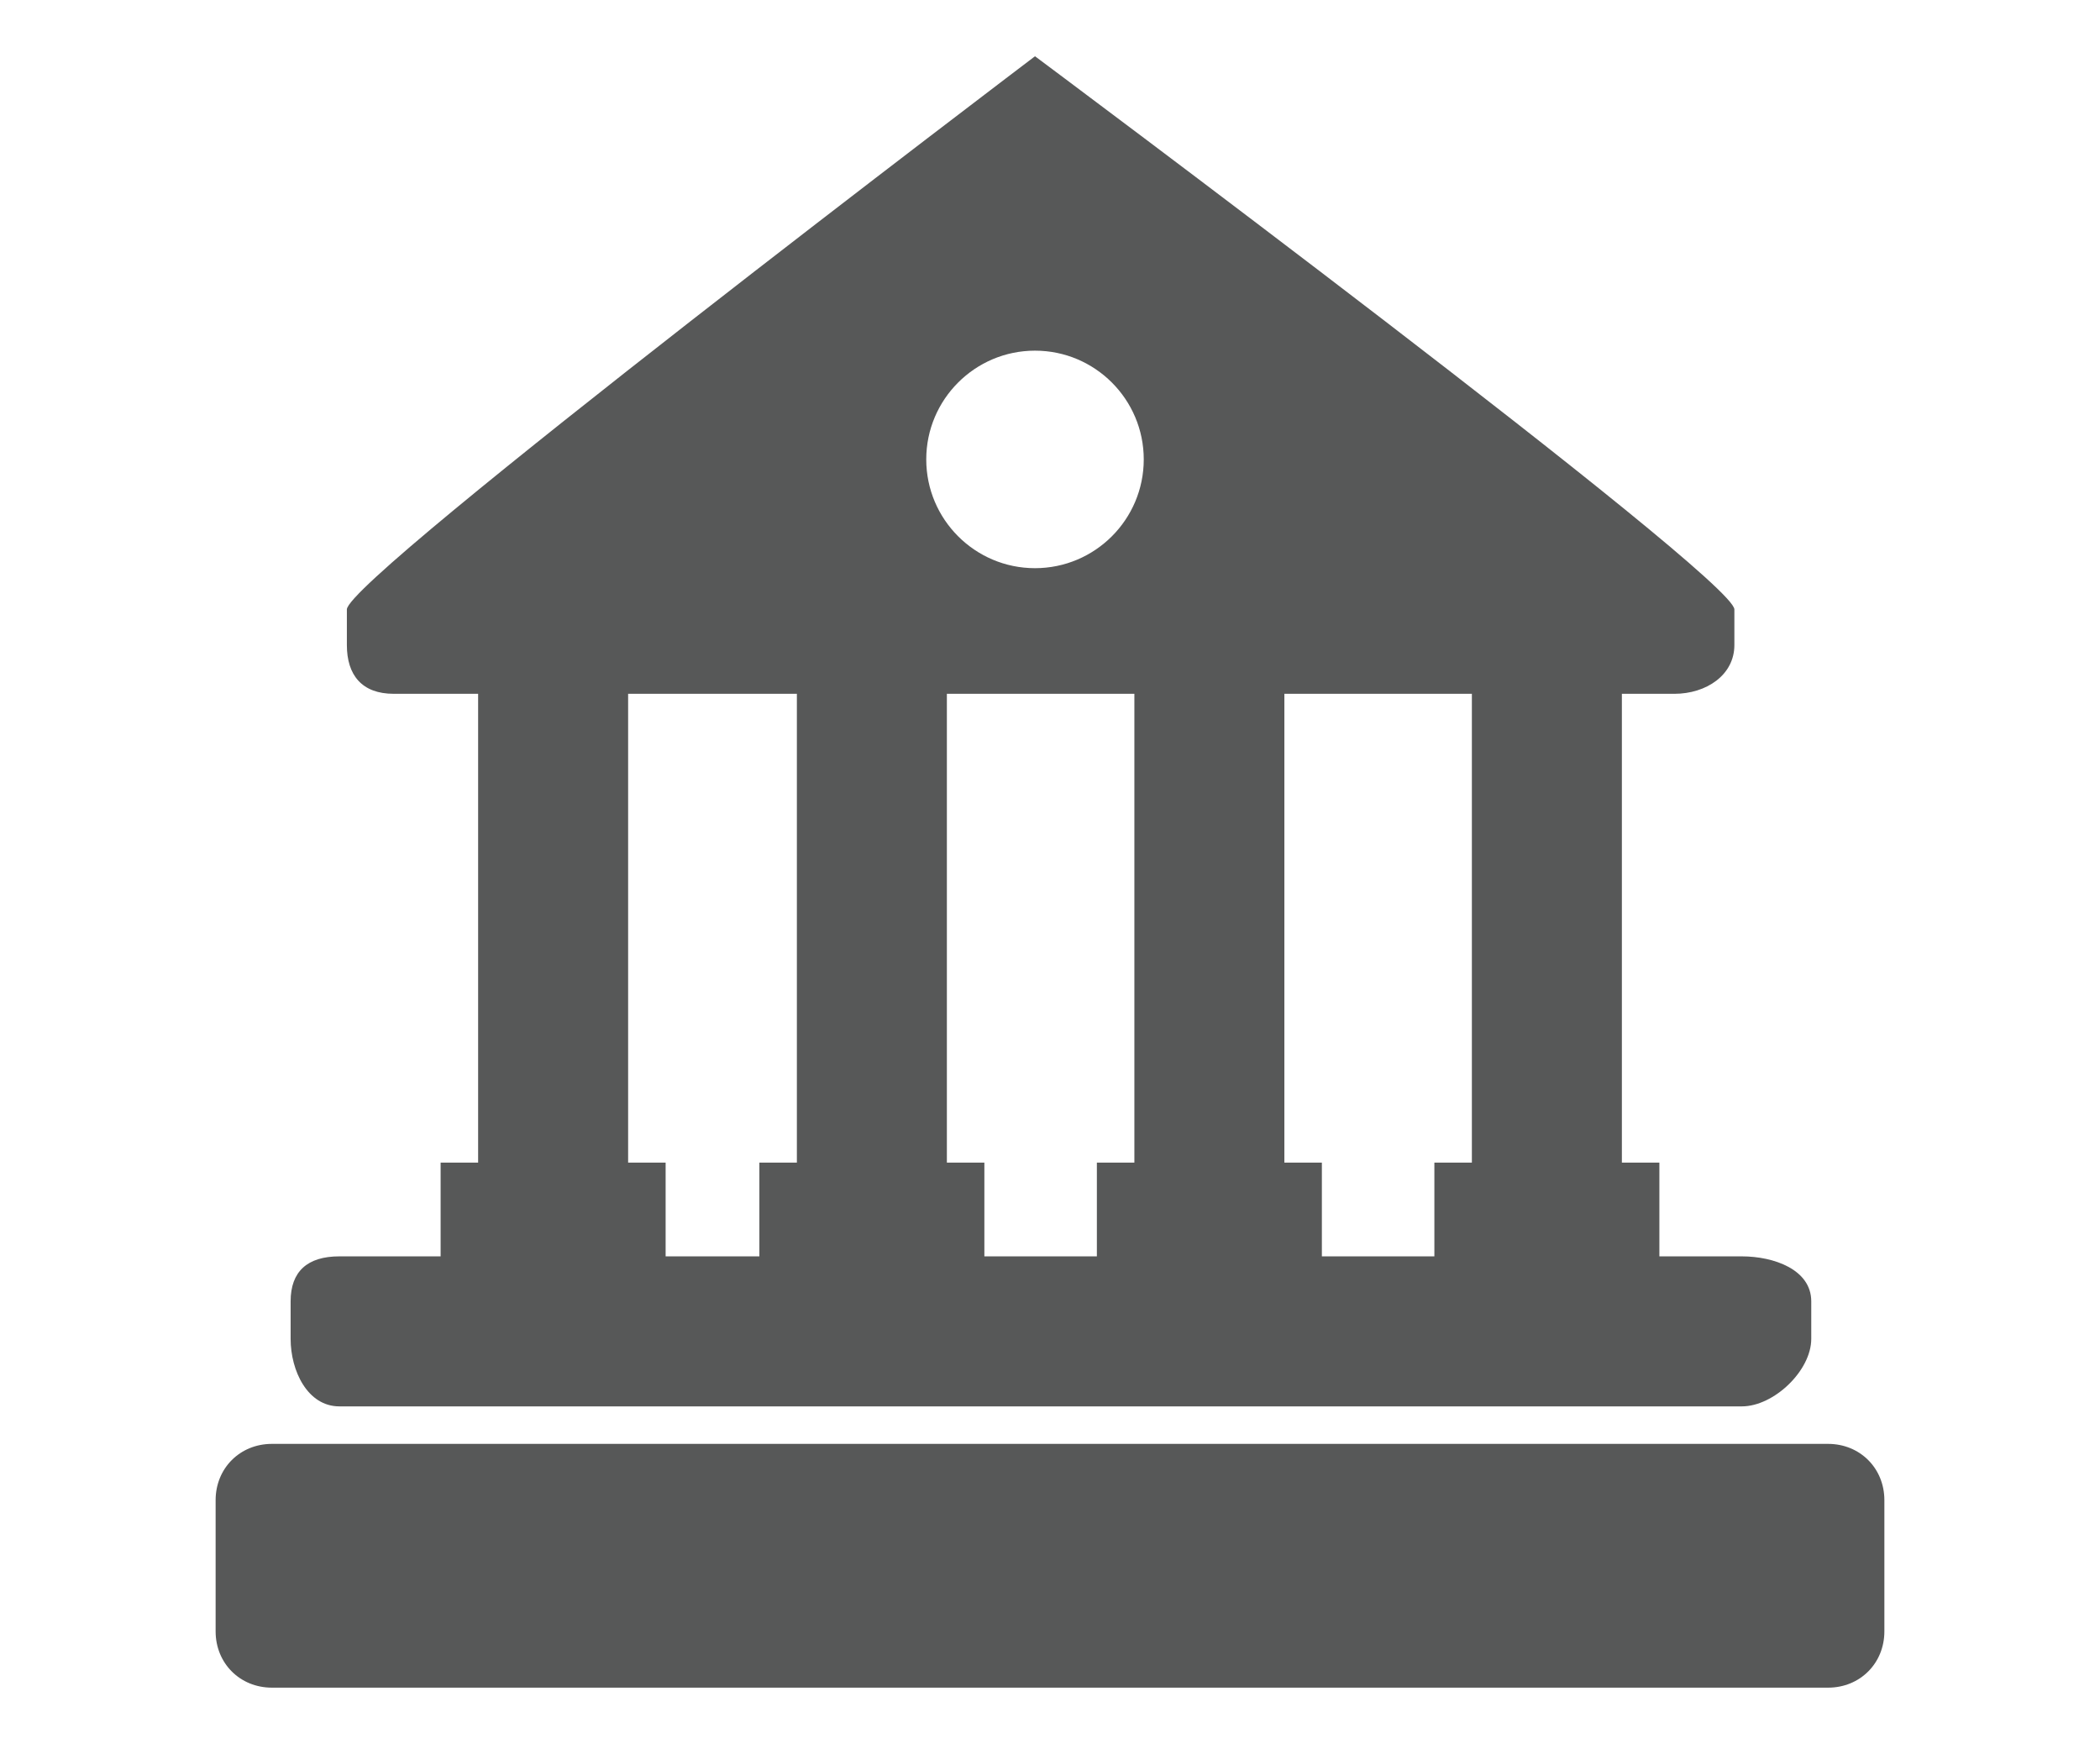
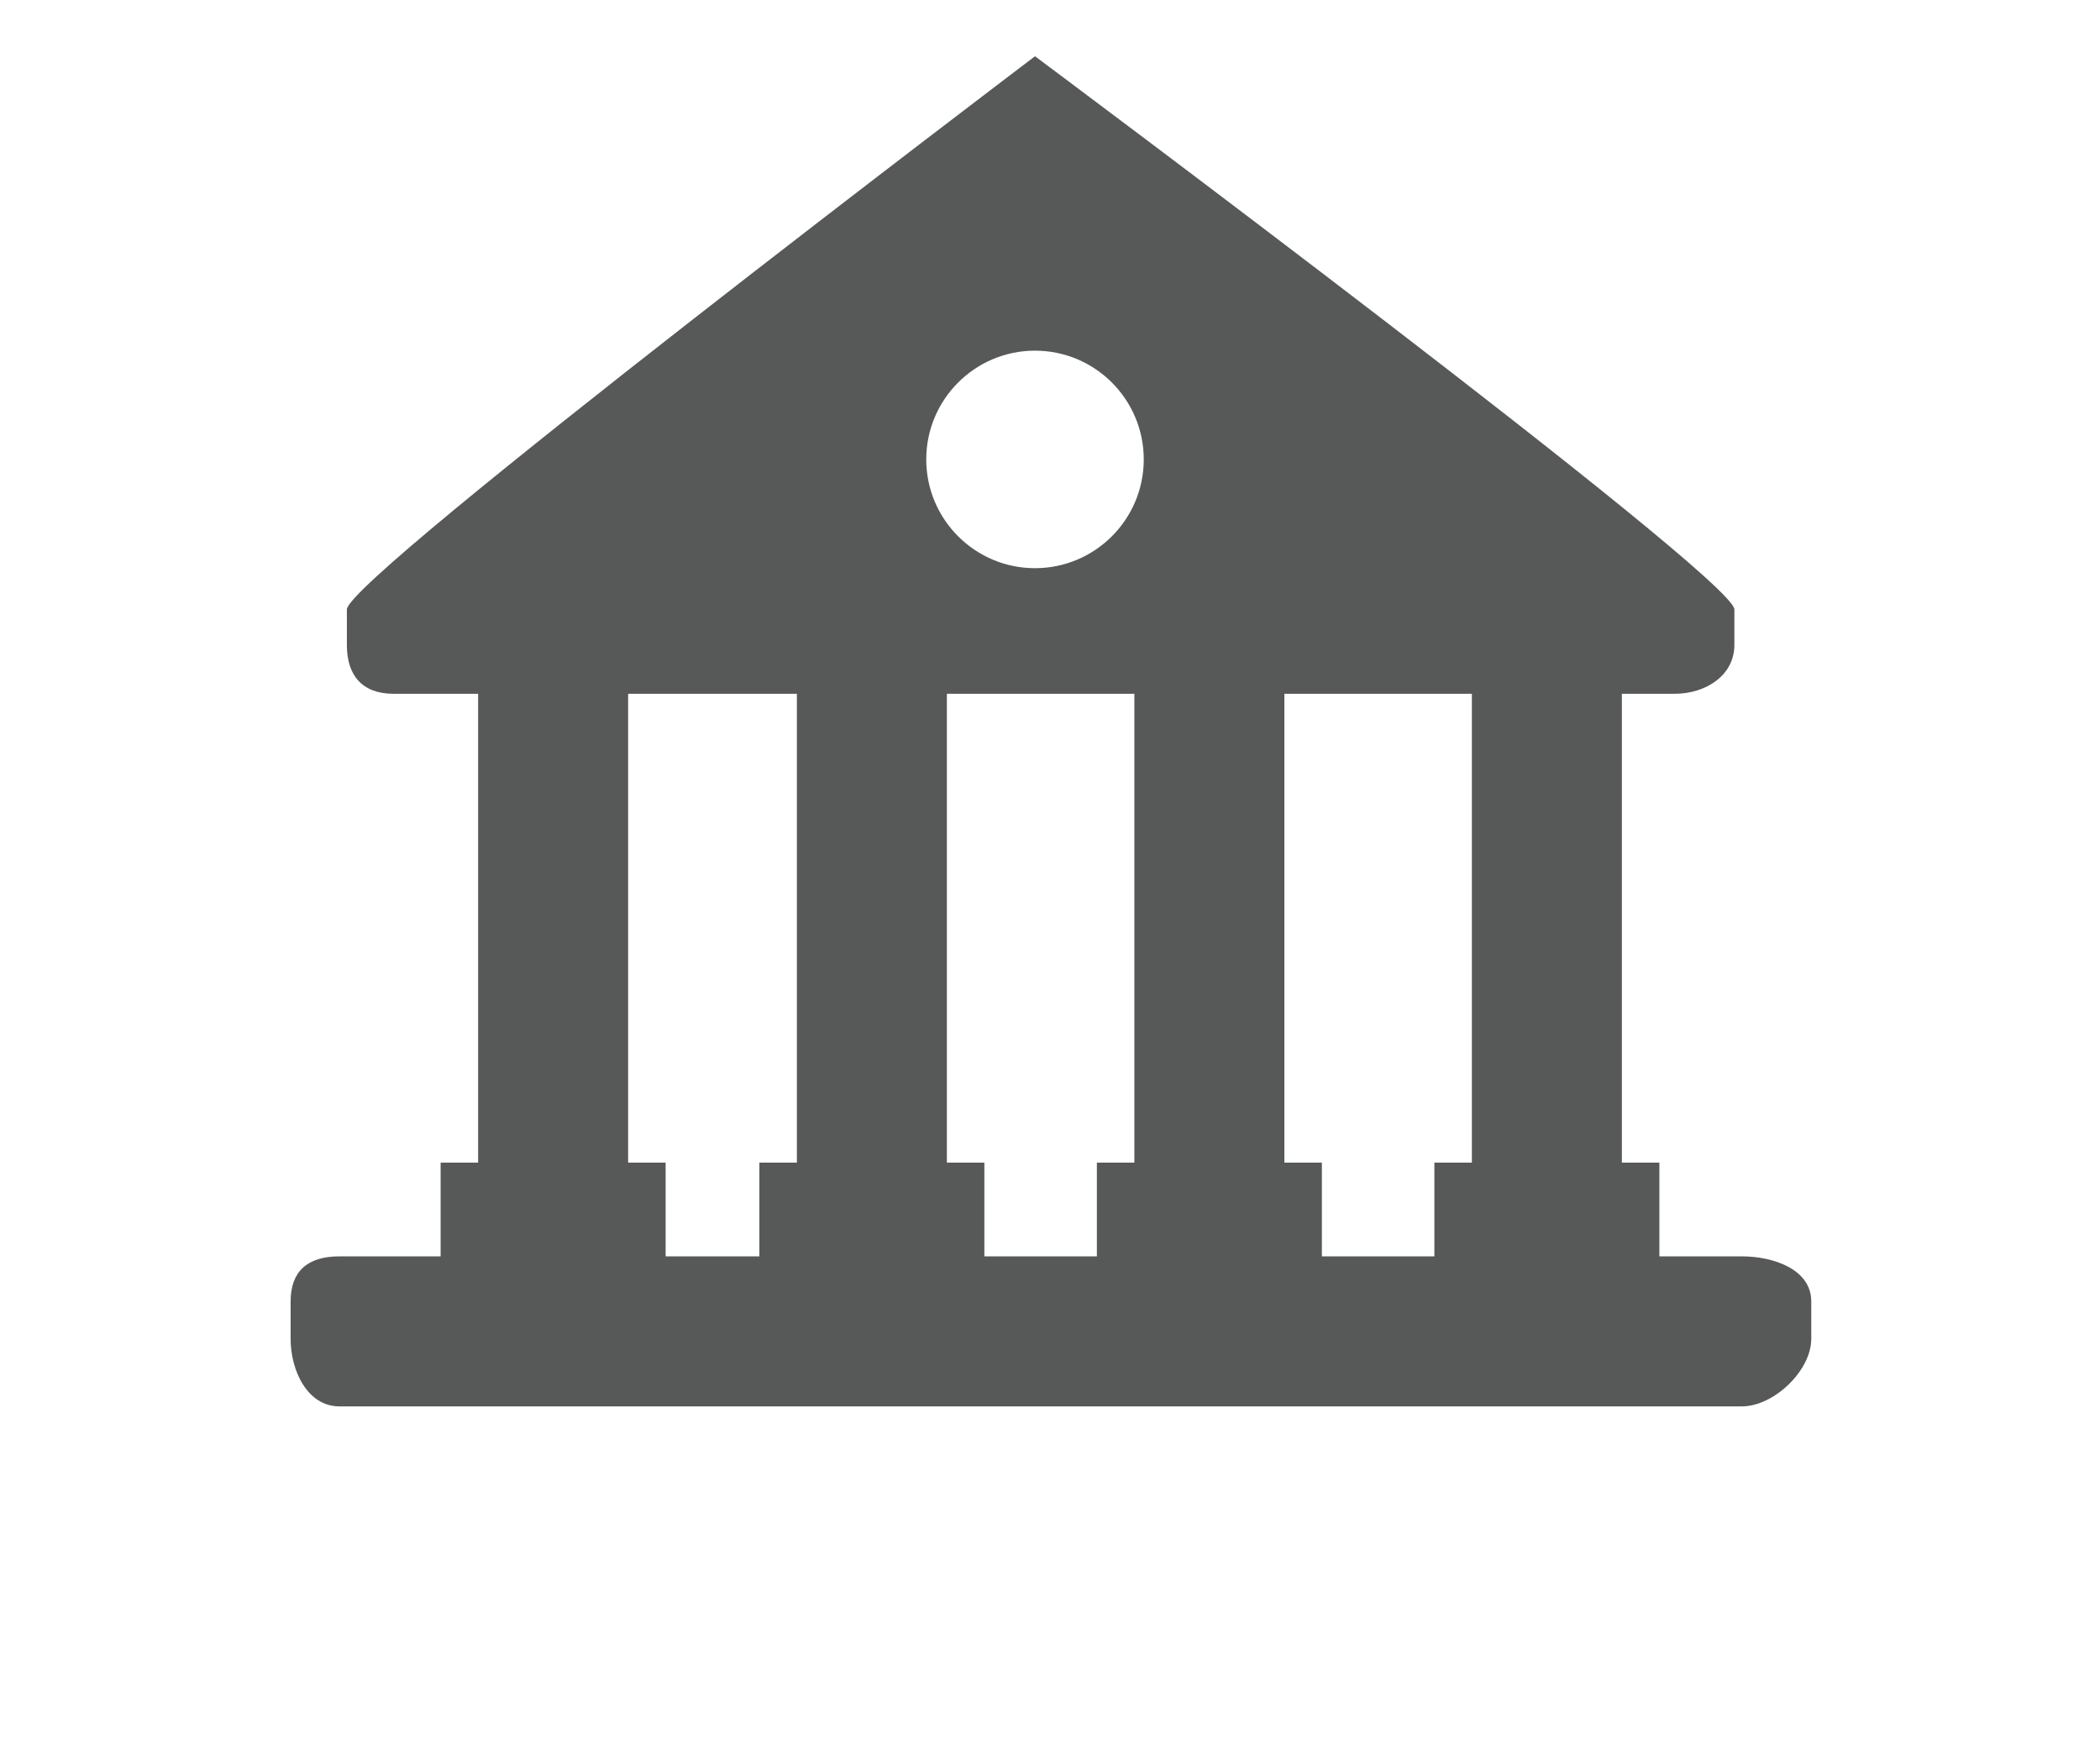
<svg xmlns="http://www.w3.org/2000/svg" version="1.1" id="Ebene_1" x="0px" y="0px" width="112px" height="93px" viewBox="0 0 112 93" style="enable-background:new 0 0 112 93;" xml:space="preserve">
  <style type="text/css">
	.st0{fill:#575858;}
</style>
  <g>
    <path class="st0" d="M18.1,75h74.8c1.7,0,3.7-1.9,3.7-3.6v-2c0-1.7-2-2.4-3.7-2.4h-4.4v-5h-2V37h2.8c1.7,0,3.2-1,3.2-2.6v-1.9   C92.5,30.8,55.2,3,55.2,3S18.5,30.8,18.5,32.5v1.9c0,1.6,0.8,2.6,2.5,2.6h4.5v25h-2v5h-5.4c-1.7,0-2.6,0.8-2.6,2.4v2   C15.5,73.1,16.4,75,18.1,75z M50.5,62V37h10v25h-2v5h-6v-5H50.5z M78.5,62h-2v5h-6v-5h-2V37h10V62z M55.2,18.7   c3.2,0,5.8,2.6,5.8,5.8s-2.6,5.8-5.8,5.8s-5.8-2.6-5.8-5.8S52,18.7,55.2,18.7z M33.5,62V37h9v25h-2v5h-5v-5H33.5z" />
-     <path class="st0" d="M100.5,80c0-1.7-1.3-3-3-3h-83c-1.7,0-3,1.3-3,3v7c0,1.7,1.3,3,3,3h83c1.7,0,3-1.3,3-3V80z" />
  </g>
</svg>